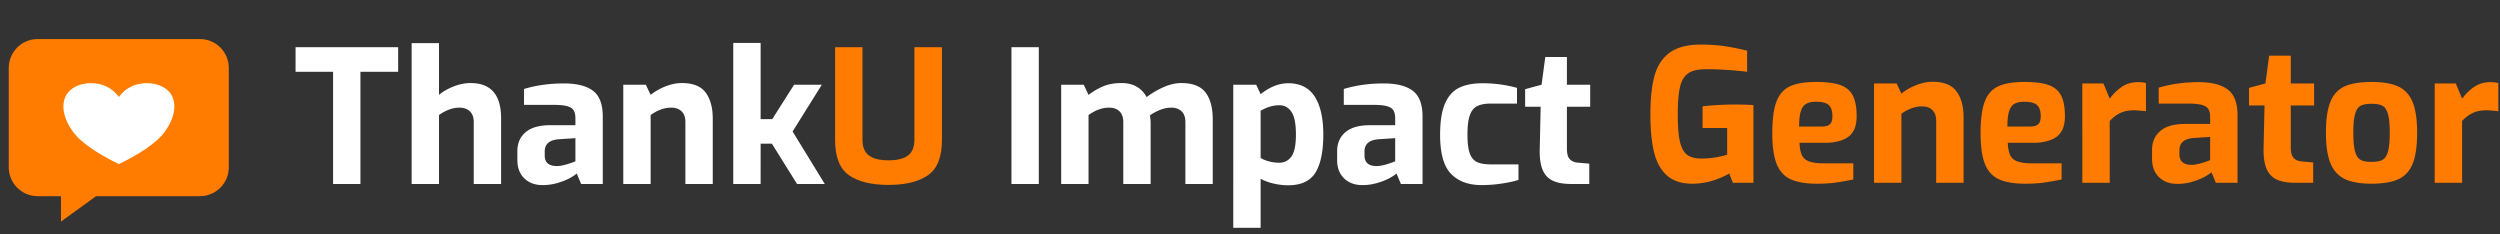
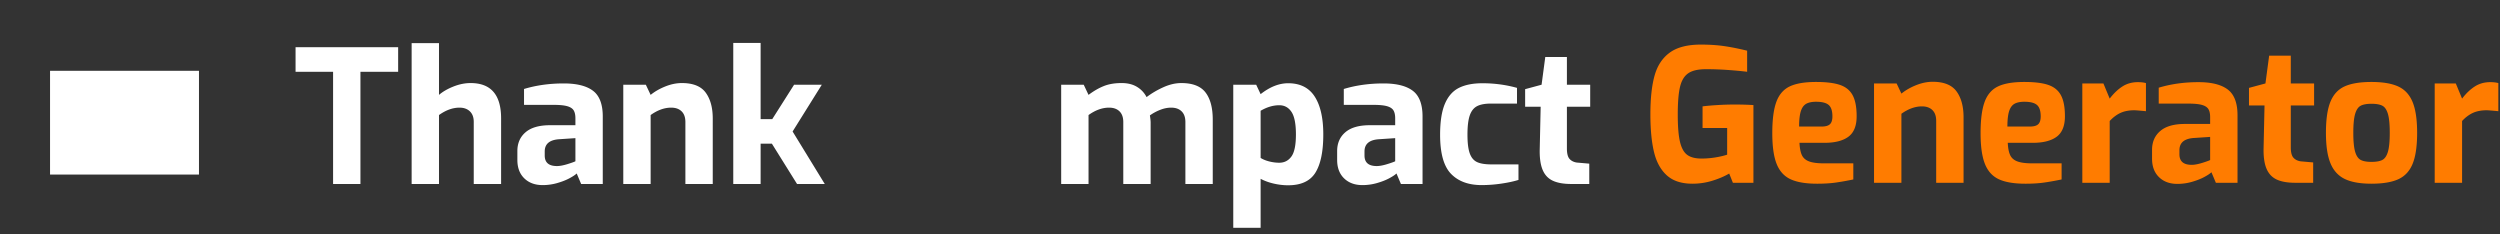
<svg xmlns="http://www.w3.org/2000/svg" xml:space="preserve" style="fill-rule:evenodd;clip-rule:evenodd;stroke-linejoin:round;stroke-miterlimit:2" viewBox="0 0 1024 96">
  <rect x="0" y="0" width="1024" height="96" fill="#333333" stroke="none" />
-   <path d="M0 0h1024v96H0z" style="fill:none" />
  <path d="M136.43 29.403h-15.37v-10.07h42.02v10.07h-15.445V75.36H136.43V29.403Zm32.177-11.735h11.205v21.199c1.515-1.312 3.47-2.448 5.868-3.407 2.398-.959 4.757-1.438 7.079-1.438 8.328 0 12.493 4.82 12.493 14.46V75.36h-11.206V49.921c0-1.868-.53-3.306-1.59-4.316-1.06-1.009-2.473-1.514-4.24-1.514-2.776 0-5.577 1.01-8.404 3.029v28.24h-11.205V17.668Zm53.68 58.146c-3.13 0-5.641-.921-7.534-2.763-1.892-1.842-2.839-4.354-2.839-7.533v-3.635c0-3.23 1.123-5.804 3.369-7.722 2.246-1.918 5.59-2.877 10.032-2.877h10.373v-2.802c0-1.362-.227-2.435-.682-3.217-.454-.783-1.312-1.363-2.574-1.742-1.262-.378-3.129-.568-5.603-.568H214.64v-6.511c4.997-1.514 10.423-2.271 16.278-2.271 5.35 0 9.35 1.009 12 3.028 2.65 2.019 3.975 5.527 3.975 10.524V75.36h-8.858l-1.817-4.315c-.556.555-1.54 1.211-2.953 1.968-1.413.757-3.092 1.413-5.035 1.969a21.534 21.534 0 0 1-5.943.832Zm5.829-7.798c1.161 0 2.6-.265 4.316-.795 1.716-.53 2.801-.921 3.256-1.173v-9.464l-6.814.454c-3.836.303-5.755 1.968-5.755 4.997v1.666c0 2.877 1.666 4.315 4.997 4.315Zm27.181-33.313h9.237l1.968 4.164c1.666-1.363 3.66-2.511 5.982-3.445 2.321-.934 4.593-1.4 6.814-1.4 4.593 0 7.848 1.312 9.766 3.937 1.918 2.624 2.877 6.157 2.877 10.599V75.36h-11.205V49.997c0-1.918-.517-3.382-1.552-4.392-1.035-1.009-2.461-1.514-4.278-1.514-2.776 0-5.577 1.01-8.404 3.029v28.24h-11.205V34.703Zm45.048-17.111h11.206v31.193h4.77l8.934-14.082h11.356l-11.962 19.155 13.174 21.502h-11.357l-10.297-16.505h-4.618V75.36h-11.206V17.592Z" style="fill:#fff;fill-rule:nonzero" />
-   <path d="M363.943 75.739c-7.016 0-12.416-1.325-16.202-3.975-3.786-2.65-5.678-7.458-5.678-14.423V19.333h11.205v37.932c0 2.978.896 5.123 2.688 6.436 1.792 1.312 4.454 1.968 7.987 1.968 3.534 0 6.183-.656 7.95-1.968 1.767-1.313 2.65-3.458 2.65-6.436V19.333h11.281v38.008c0 6.965-1.905 11.773-5.716 14.423-3.811 2.65-9.199 3.975-16.165 3.975Z" style="fill:#ff7c00;fill-rule:nonzero" />
-   <path d="M414.292 19.333h11.205V75.36h-11.205z" style="fill:#fff" />
  <path d="M434.658 34.703h9.237l1.968 4.164c2.07-1.565 4.139-2.763 6.209-3.596 2.069-.833 4.517-1.249 7.344-1.249 2.473 0 4.568.517 6.284 1.552a10.343 10.343 0 0 1 3.937 4.202c2.069-1.565 4.366-2.915 6.89-4.051 2.523-1.136 4.971-1.703 7.344-1.703 4.643 0 7.95 1.287 9.918 3.861 1.969 2.574 2.953 6.284 2.953 11.129V75.36h-11.206V49.997c0-1.918-.517-3.382-1.552-4.392-1.034-1.009-2.46-1.514-4.277-1.514-1.464 0-2.966.303-4.505.909A19.142 19.142 0 0 0 471 47.271c.202 1.312.303 2.297.303 2.953V75.36h-11.206V49.997c0-1.918-.517-3.382-1.552-4.392-1.035-1.009-2.46-1.514-4.278-1.514-2.776 0-5.577 1.01-8.404 3.029v28.24h-11.205V34.703Zm70.488 0h9.388l1.817 3.861c3.786-2.978 7.546-4.467 11.281-4.467 4.896 0 8.518 1.817 10.865 5.451 2.347 3.635 3.52 8.808 3.52 15.521 0 6.966-1.072 12.177-3.217 15.635-2.145 3.457-5.868 5.186-11.168 5.186-1.918 0-3.874-.227-5.867-.681-1.994-.455-3.799-1.111-5.414-1.969v20.064h-11.205V34.703Zm18.852 31.95c2.069 0 3.723-.845 4.959-2.536 1.237-1.691 1.855-4.707 1.855-9.048 0-4.34-.606-7.419-1.817-9.236-1.211-1.818-2.877-2.726-4.997-2.726-2.524 0-5.073.757-7.647 2.271v19.307c.959.605 2.133 1.085 3.521 1.438 1.388.354 2.763.53 4.126.53Zm34.07 9.161c-3.129 0-5.64-.921-7.533-2.763-1.893-1.842-2.839-4.354-2.839-7.533v-3.635c0-3.23 1.123-5.804 3.369-7.722 2.246-1.918 5.59-2.877 10.032-2.877h10.372v-2.802c0-1.362-.227-2.435-.681-3.217-.454-.783-1.312-1.363-2.574-1.742-1.262-.378-3.13-.568-5.603-.568h-12.19v-6.511c4.997-1.514 10.423-2.271 16.278-2.271 5.351 0 9.351 1.009 12.001 3.028 2.65 2.019 3.975 5.527 3.975 10.524V75.36h-8.859l-1.817-4.315c-.555.555-1.539 1.211-2.952 1.968-1.414.757-3.092 1.413-5.035 1.969a21.546 21.546 0 0 1-5.944.832Zm5.83-7.798c1.161 0 2.6-.265 4.316-.795 1.716-.53 2.801-.921 3.255-1.173v-9.464l-6.814.454c-3.836.303-5.754 1.968-5.754 4.997v1.666c0 2.877 1.666 4.315 4.997 4.315Zm43.004 7.798c-5.4 0-9.59-1.539-12.568-4.618-2.978-3.079-4.467-8.404-4.467-15.975 0-5.401.656-9.641 1.969-12.72 1.312-3.079 3.23-5.249 5.754-6.511 2.524-1.262 5.729-1.893 9.615-1.893 4.896 0 9.616.631 14.158 1.893v6.436h-10.675c-2.423 0-4.316.353-5.678 1.059-1.363.707-2.36 1.969-2.991 3.786-.631 1.817-.946 4.442-.946 7.874 0 3.382.315 5.943.946 7.685.631 1.741 1.628 2.927 2.991 3.558 1.362.631 3.306.947 5.829.947h11.13v6.359c-1.918.606-4.265 1.111-7.041 1.515a55.882 55.882 0 0 1-8.026.605Zm36.721-.454c-3.18 0-5.729-.454-7.647-1.363-1.918-.908-3.306-2.422-4.164-4.542-.858-2.12-1.237-4.972-1.136-8.556l.378-17.186h-6.359V36.52l6.738-1.817 1.514-11.357h8.859v11.357h9.539v9.01h-9.539v17.11c0 2.019.353 3.433 1.059 4.24.707.808 1.691 1.313 2.953 1.515l5.149.454v8.328h-7.344Z" style="fill:#fff;fill-rule:nonzero" />
  <path d="M20.5 29h61v42.5h-61z" style="fill:#fff" />
-   <path d="M24.965 80.351h-9.553c-6.526 0-11.824-5.299-11.824-11.824V27.818c0-6.526 5.298-11.824 11.824-11.824h66.48c6.526 0 11.824 5.298 11.824 11.824v40.709c0 6.525-5.298 11.824-11.824 11.824H39.363L24.984 90.746l-.019-10.395Zm23.729-40.61c4.785-6.864 14.355-6.864 19.14-3.432 4.786 3.432 4.786 10.296 0 17.16-3.349 5.148-11.963 10.296-19.14 13.727-7.178-3.431-15.792-8.579-19.141-13.727-4.786-6.864-4.786-13.728 0-17.16 4.785-3.432 14.355-3.432 19.141 3.432Z" style="fill:#ff7c00" />
  <path d="M693.199 75.244c-4.445 0-7.93-1.136-10.456-3.409-2.525-2.273-4.281-5.468-5.266-9.585-.985-4.117-1.477-9.256-1.477-15.419 0-6.465.568-11.744 1.705-15.835 1.136-4.091 3.207-7.236 6.213-9.433 3.005-2.197 7.261-3.296 12.767-3.296 3.586 0 6.819.215 9.698.644 2.879.429 5.96 1.048 9.243 1.856v8.638c-1.97-.253-4.482-.493-7.538-.72a126.307 126.307 0 0 0-9.358-.341c-3.232 0-5.657.568-7.273 1.705-1.617 1.136-2.728 3.005-3.334 5.607-.606 2.601-.909 6.352-.909 11.251 0 4.9.303 8.625.909 11.176.606 2.551 1.591 4.331 2.955 5.341 1.364 1.011 3.308 1.516 5.834 1.516 1.919 0 3.813-.152 5.682-.455 1.869-.303 3.486-.682 4.85-1.136V52.438h-10.078v-8.865c1.516-.202 3.498-.378 5.948-.53 2.45-.152 4.786-.227 7.009-.227 3.131 0 5.758.075 7.88.227v31.822h-8.411l-1.515-3.788c-1.869 1.111-4.129 2.084-6.781 2.917a27.525 27.525 0 0 1-8.297 1.25Zm51.068 0c-4.597 0-8.209-.606-10.835-1.818-2.627-1.212-4.534-3.309-5.721-6.289-1.187-2.98-1.78-7.173-1.78-12.577 0-5.557.555-9.837 1.667-12.843 1.111-3.005 2.942-5.114 5.493-6.327 2.551-1.212 6.15-1.818 10.797-1.818 4.142 0 7.4.404 9.774 1.212 2.374.809 4.104 2.223 5.19 4.243 1.086 2.021 1.629 4.875 1.629 8.562 0 3.94-1.124 6.743-3.372 8.41-2.248 1.667-5.518 2.501-9.812 2.501h-10.228c.101 2.172.429 3.851.985 5.038.555 1.187 1.54 2.046 2.955 2.576 1.414.531 3.485.796 6.212.796h11.896v6.592c-2.677.555-5.102.985-7.274 1.288-2.172.303-4.697.454-7.576.454Zm1.894-23.412c1.566 0 2.689-.316 3.371-.947.682-.631 1.023-1.705 1.023-3.22 0-2.223-.505-3.776-1.515-4.66-1.01-.884-2.728-1.326-5.152-1.326-1.768 0-3.145.291-4.13.872-.985.58-1.704 1.603-2.159 3.068-.455 1.465-.682 3.536-.682 6.213h9.244Zm21.442-17.654h9.244l1.97 4.167c1.666-1.363 3.662-2.513 5.985-3.447 2.324-.934 4.597-1.402 6.819-1.402 4.597 0 7.855 1.314 9.774 3.94 1.92 2.627 2.879 6.163 2.879 10.608v26.821h-11.213V49.483c0-1.919-.518-3.384-1.553-4.394-1.036-1.01-2.463-1.516-4.281-1.516-2.778 0-5.582 1.011-8.41 3.031v28.261h-11.214V34.178Zm61.978 41.066c-4.597 0-8.208-.606-10.835-1.818-2.627-1.212-4.533-3.309-5.72-6.289-1.187-2.98-1.781-7.173-1.781-12.577 0-5.557.556-9.837 1.667-12.843 1.111-3.005 2.942-5.114 5.493-6.327 2.551-1.212 6.15-1.818 10.797-1.818 4.142 0 7.4.404 9.774 1.212 2.374.809 4.104 2.223 5.19 4.243 1.086 2.021 1.629 4.875 1.629 8.562 0 3.94-1.124 6.743-3.372 8.41-2.247 1.667-5.518 2.501-9.811 2.501h-10.229c.101 2.172.429 3.851.985 5.038.556 1.187 1.54 2.046 2.955 2.576 1.414.531 3.485.796 6.213.796h11.895v6.592c-2.677.555-5.101.985-7.273 1.288-2.172.303-4.698.454-7.577.454Zm1.894-23.412c1.566 0 2.69-.316 3.372-.947.682-.631 1.023-1.705 1.023-3.22 0-2.223-.506-3.776-1.516-4.66-1.01-.884-2.727-1.326-5.152-1.326-1.768 0-3.144.291-4.129.872-.985.58-1.705 1.603-2.16 3.068-.454 1.465-.682 3.536-.682 6.213h9.244Zm21.442-17.654h8.638l2.576 6.213c1.616-2.121 3.346-3.776 5.19-4.963 1.844-1.187 3.952-1.78 6.326-1.78 1.314 0 2.425.126 3.334.379v11.516c-2.626-.252-4.217-.378-4.773-.378-2.172 0-4.041.353-5.607 1.06-1.566.707-3.056 1.819-4.47 3.334v25.306h-11.214V34.178Zm38.945 41.142c-3.132 0-5.645-.922-7.539-2.766-1.894-1.843-2.841-4.356-2.841-7.538v-3.637c0-3.233 1.123-5.809 3.371-7.729 2.248-1.919 5.594-2.879 10.039-2.879h10.381v-2.803c0-1.364-.228-2.437-.682-3.22-.455-.783-1.314-1.364-2.576-1.743-1.263-.379-3.132-.568-5.607-.568h-12.199v-6.516c5.001-1.515 10.431-2.273 16.29-2.273 5.354 0 9.358 1.01 12.009 3.031 2.652 2.02 3.978 5.531 3.978 10.531v27.655h-8.865l-1.818-4.318c-.556.555-1.541 1.212-2.955 1.97-1.414.757-3.094 1.414-5.039 1.97a21.563 21.563 0 0 1-5.947.833Zm5.834-7.804c1.162 0 2.601-.265 4.319-.796 1.717-.53 2.803-.921 3.258-1.174v-9.471l-6.819.455c-3.839.303-5.759 1.97-5.759 5v1.667c0 2.879 1.667 4.319 5.001 4.319Zm42.43 7.349c-3.183 0-5.733-.454-7.653-1.363-1.919-.91-3.308-2.425-4.167-4.546-.859-2.122-1.238-4.976-1.137-8.562l.379-17.199h-6.364v-7.198l6.743-1.819 1.515-11.365h8.865v11.365h9.547v9.017h-9.547v17.123c0 2.02.354 3.435 1.061 4.243.707.808 1.692 1.313 2.955 1.515l5.152.455v8.334h-7.349Zm31.216.379c-4.597 0-8.234-.644-10.911-1.932-2.677-1.288-4.634-3.435-5.872-6.44-1.237-3.006-1.856-7.16-1.856-12.464 0-5.506.619-9.761 1.856-12.767 1.238-3.005 3.195-5.101 5.872-6.288 2.677-1.187 6.314-1.781 10.911-1.781 4.647 0 8.309.619 10.986 1.856 2.677 1.238 4.635 3.359 5.872 6.365 1.238 3.005 1.856 7.21 1.856 12.615s-.606 9.61-1.818 12.615c-1.212 3.006-3.157 5.127-5.834 6.365-2.677 1.237-6.365 1.856-11.062 1.856Zm0-8.94c1.97 0 3.46-.266 4.47-.796 1.01-.53 1.768-1.642 2.273-3.334.505-1.692.758-4.281.758-7.766 0-3.485-.253-6.074-.758-7.766-.505-1.692-1.263-2.803-2.273-3.334-1.01-.53-2.5-.795-4.47-.795-1.92 0-3.384.265-4.395.795-1.01.531-1.768 1.642-2.273 3.334-.505 1.692-.757 4.281-.757 7.766 0 3.485.252 6.074.757 7.766.505 1.692 1.263 2.804 2.273 3.334 1.011.53 2.475.796 4.395.796Zm25.912-32.126h8.638l2.576 6.213c1.616-2.121 3.346-3.776 5.19-4.963 1.844-1.187 3.953-1.78 6.327-1.78 1.313 0 2.424.126 3.333.379v11.516c-2.626-.252-4.217-.378-4.773-.378-2.172 0-4.041.353-5.607 1.06-1.566.707-3.056 1.819-4.47 3.334v25.306h-11.214V34.178Z" style="fill:#ff7c00;fill-rule:nonzero" />
</svg>